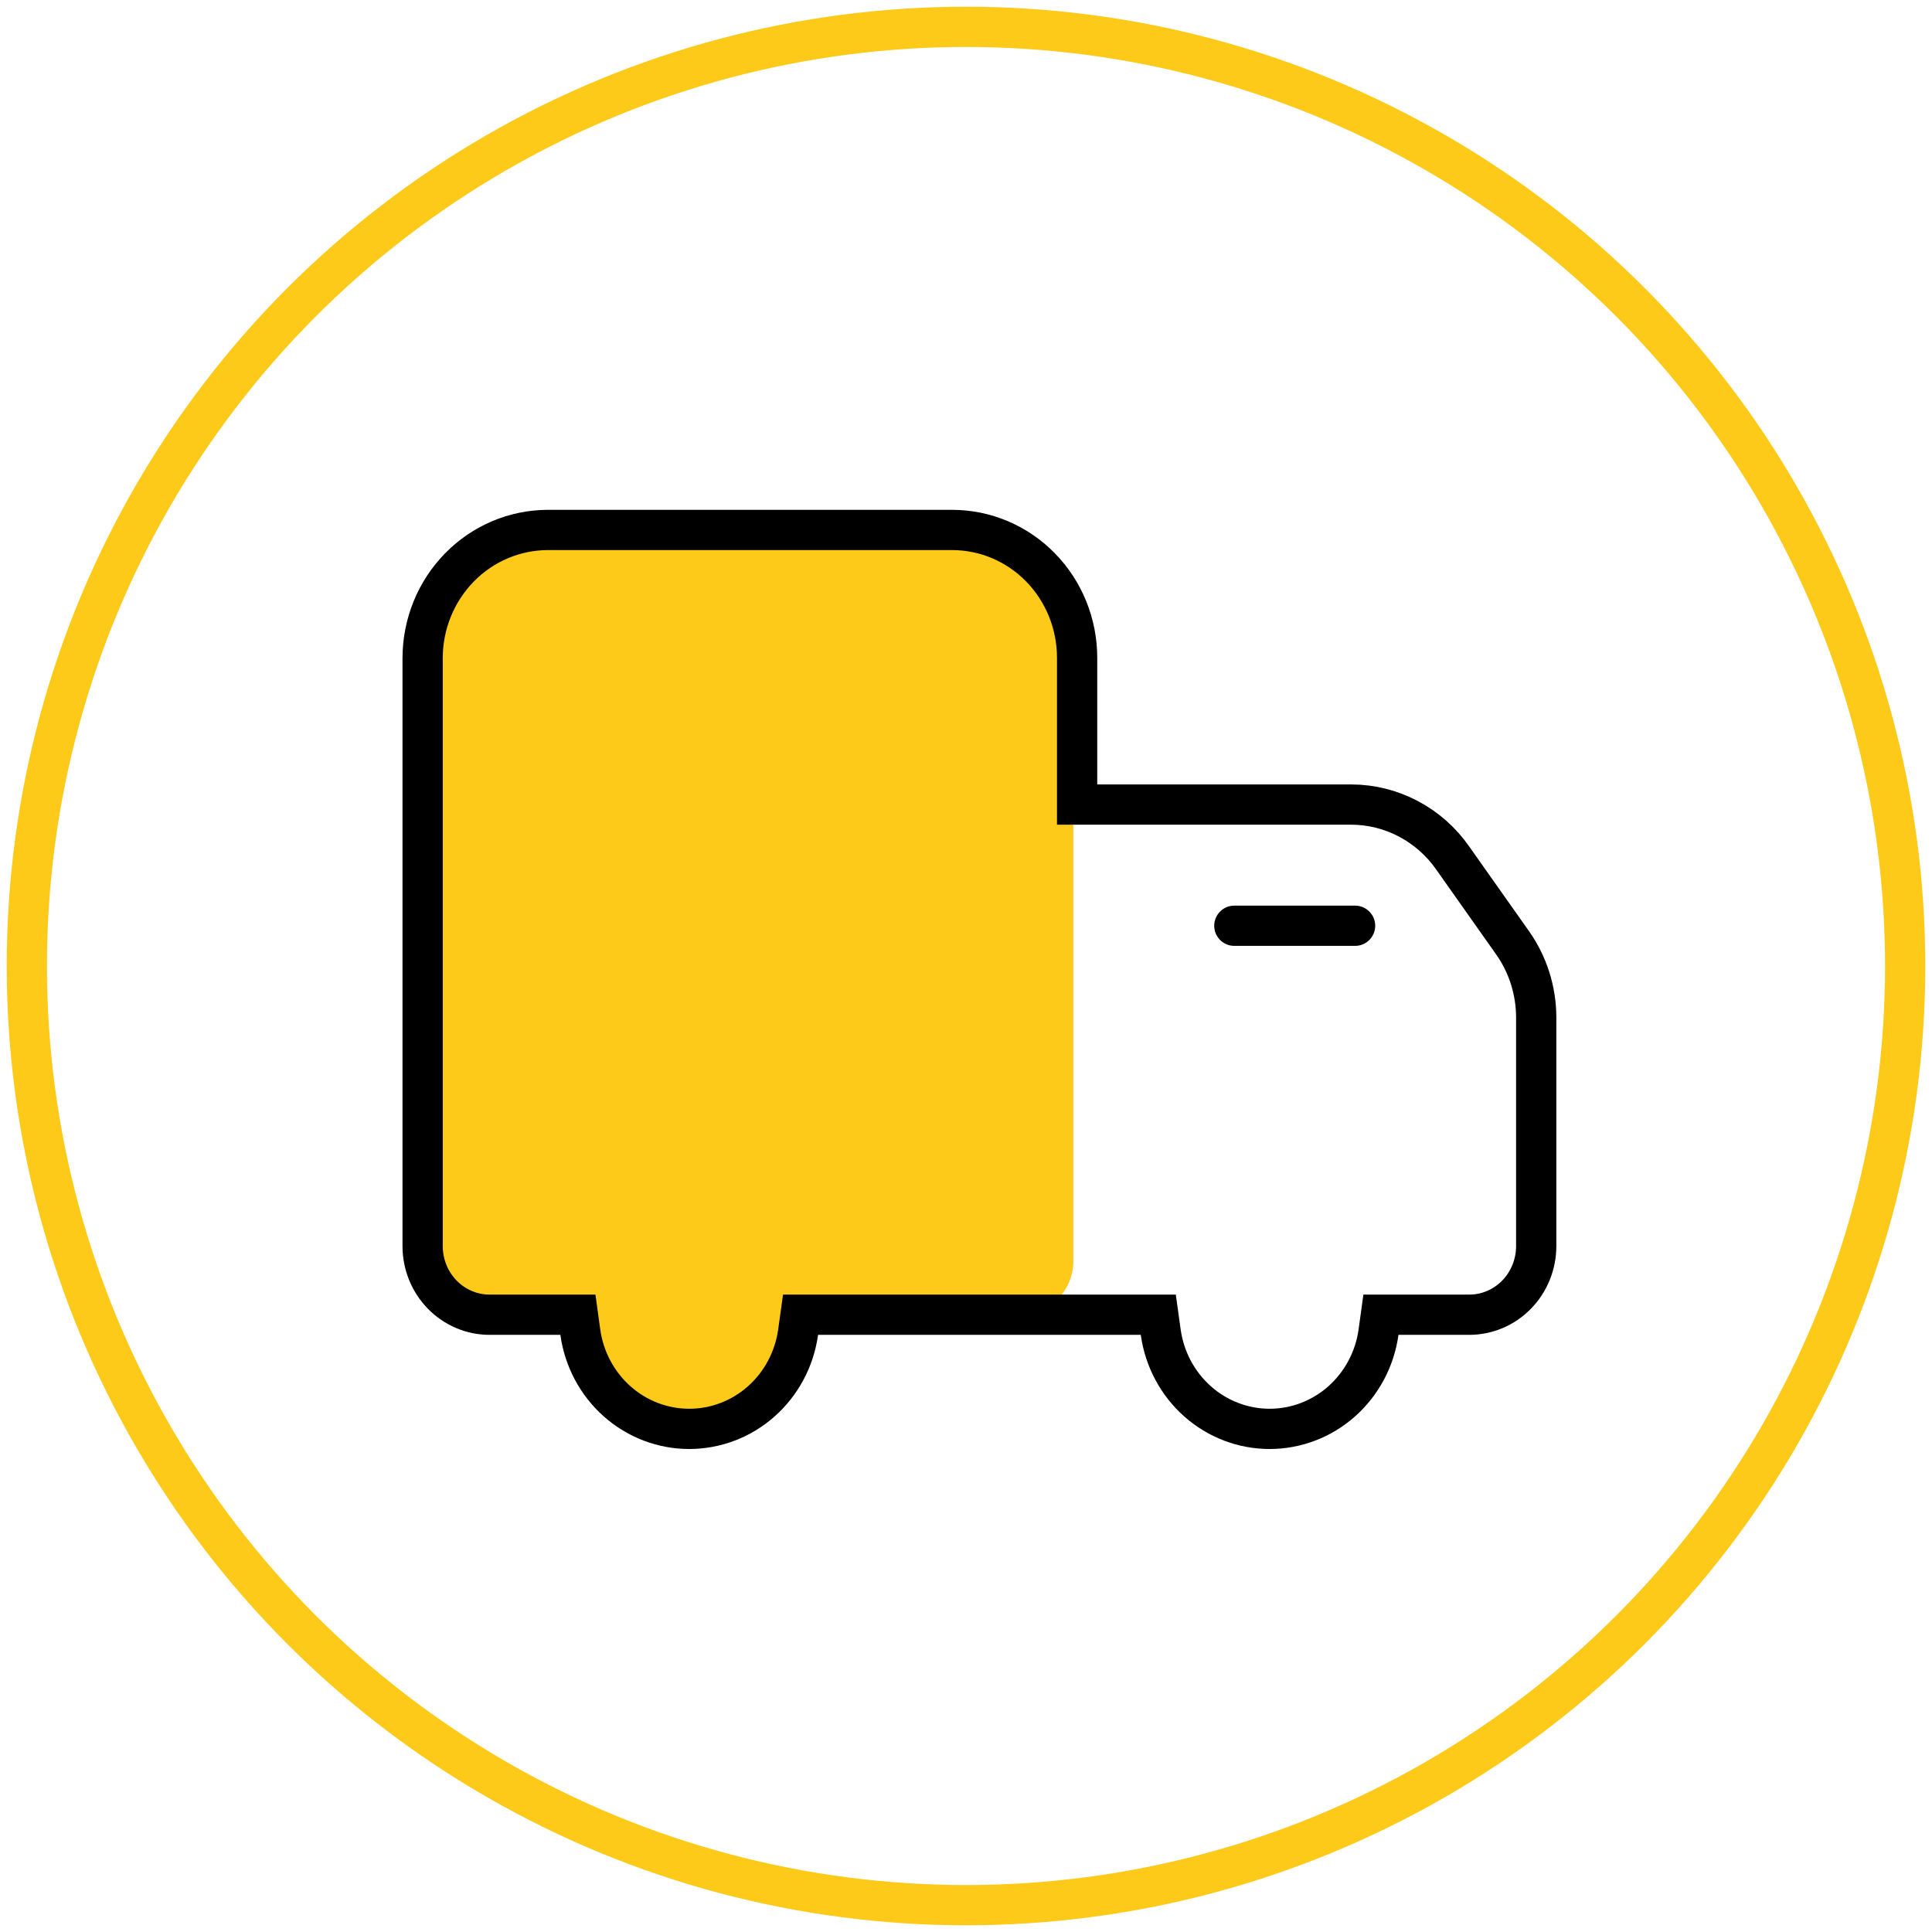
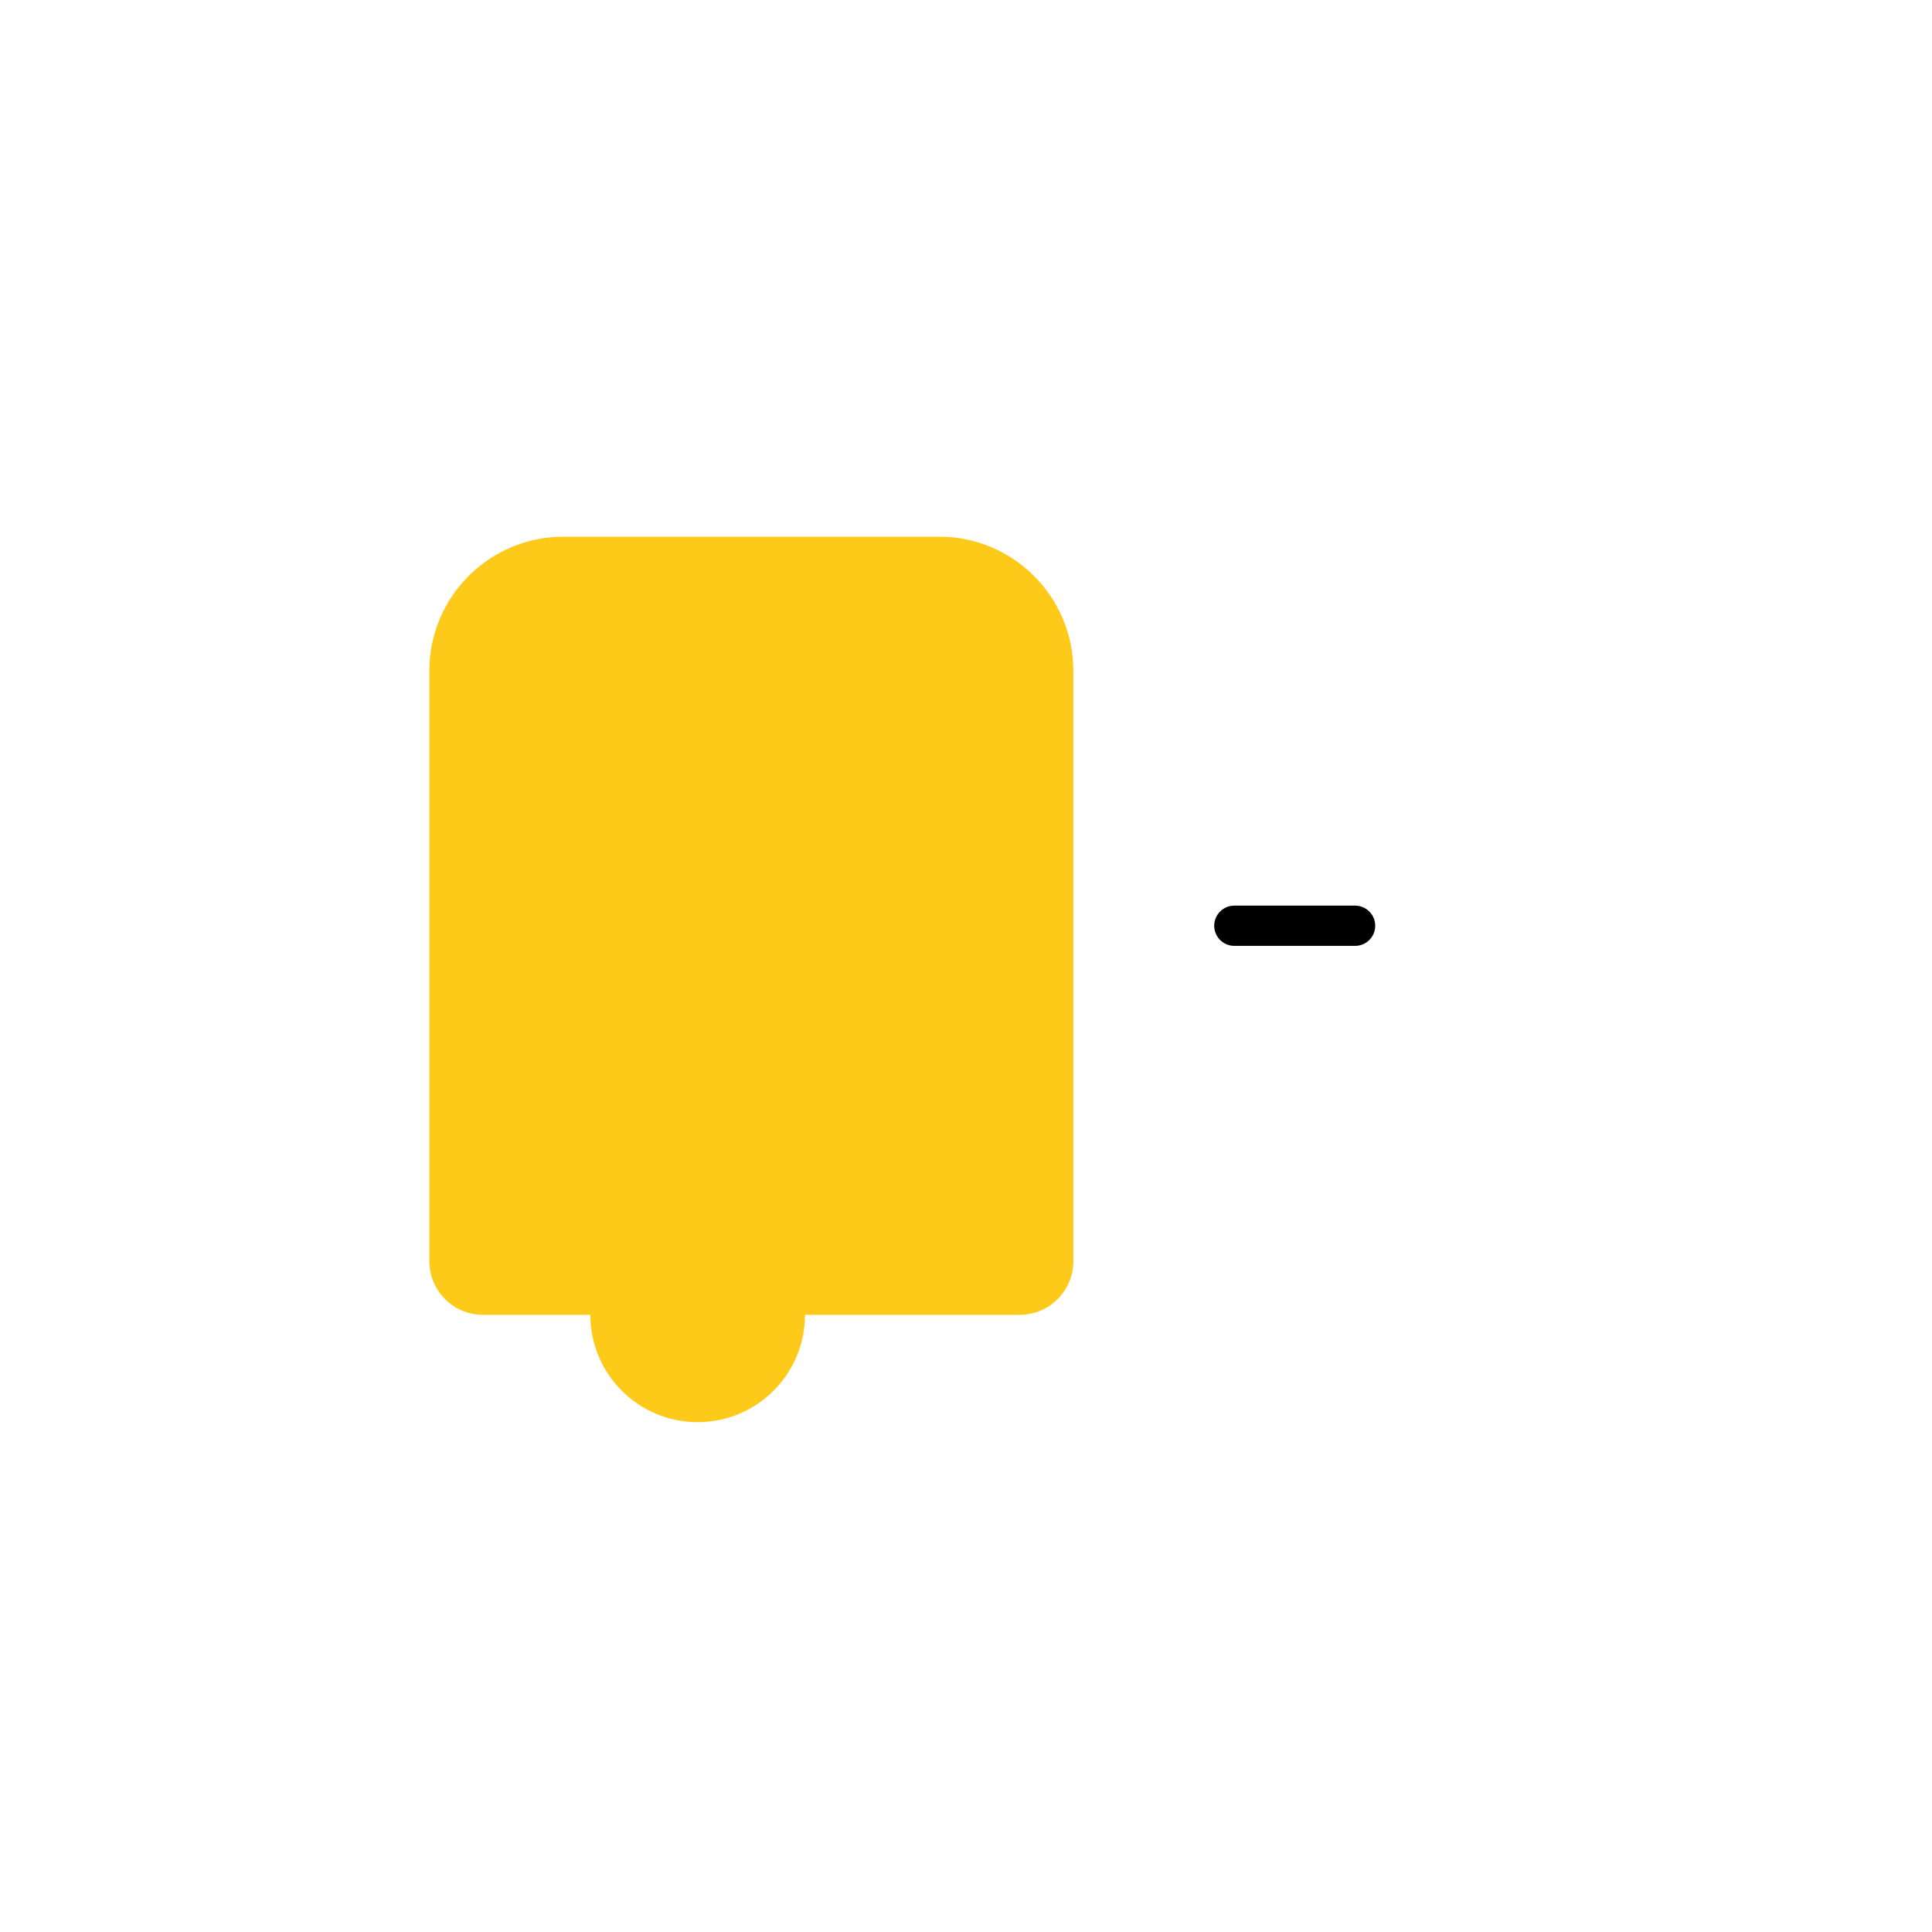
<svg xmlns="http://www.w3.org/2000/svg" width="72" height="72" viewBox="0 0 72 72" fill="none">
  <path fill-rule="evenodd" clip-rule="evenodd" d="M21 20C18.239 20 16 22.239 16 25V47C16 48.105 16.895 49 18 49H22C22 51.209 23.791 53 26 53C28.209 53 30 51.209 30 49H38C39.105 49 40 48.105 40 47V25C40 22.239 37.761 20 35 20H21Z" fill="#FECA19" />
-   <path d="M54.141 31.979L54.143 31.983L56.37 35.136C56.938 35.941 57.246 36.909 57.25 37.904C57.25 37.904 57.25 37.904 57.25 37.905L57.25 46.438C57.25 47.121 56.984 47.773 56.514 48.252C56.045 48.73 55.412 48.996 54.755 48.996H52.117H51.463L51.374 49.643C51.235 50.648 50.745 51.565 49.998 52.227C49.252 52.888 48.299 53.25 47.315 53.25C46.331 53.25 45.378 52.888 44.632 52.227C43.885 51.565 43.395 50.648 43.256 49.643L43.166 48.996H42.513H40.891H30.487H29.834L29.744 49.643C29.605 50.648 29.115 51.565 28.368 52.227C27.622 52.888 26.669 53.25 25.685 53.25C24.701 53.25 23.748 52.888 23.002 52.227C22.255 51.565 21.765 50.648 21.626 49.643L21.537 48.996H20.883H18.244C17.588 48.996 16.955 48.73 16.486 48.252C16.016 47.773 15.75 47.121 15.75 46.438V24.515C15.754 23.248 16.249 22.036 17.124 21.145C17.998 20.253 19.179 19.754 20.409 19.75H35.483C36.714 19.75 37.897 20.248 38.772 21.14C39.647 22.032 40.141 23.246 40.141 24.514V29.234V29.984H40.891H50.364C51.101 29.986 51.828 30.167 52.485 30.514C53.142 30.86 53.71 31.362 54.141 31.979Z" stroke="black" stroke-width="1.5" />
  <path d="M46 34.5H50.5" stroke="black" stroke-width="1.5" stroke-linecap="round" />
-   <circle cx="36" cy="36" r="35" stroke="#FECA19" stroke-width="1.5" />
</svg>